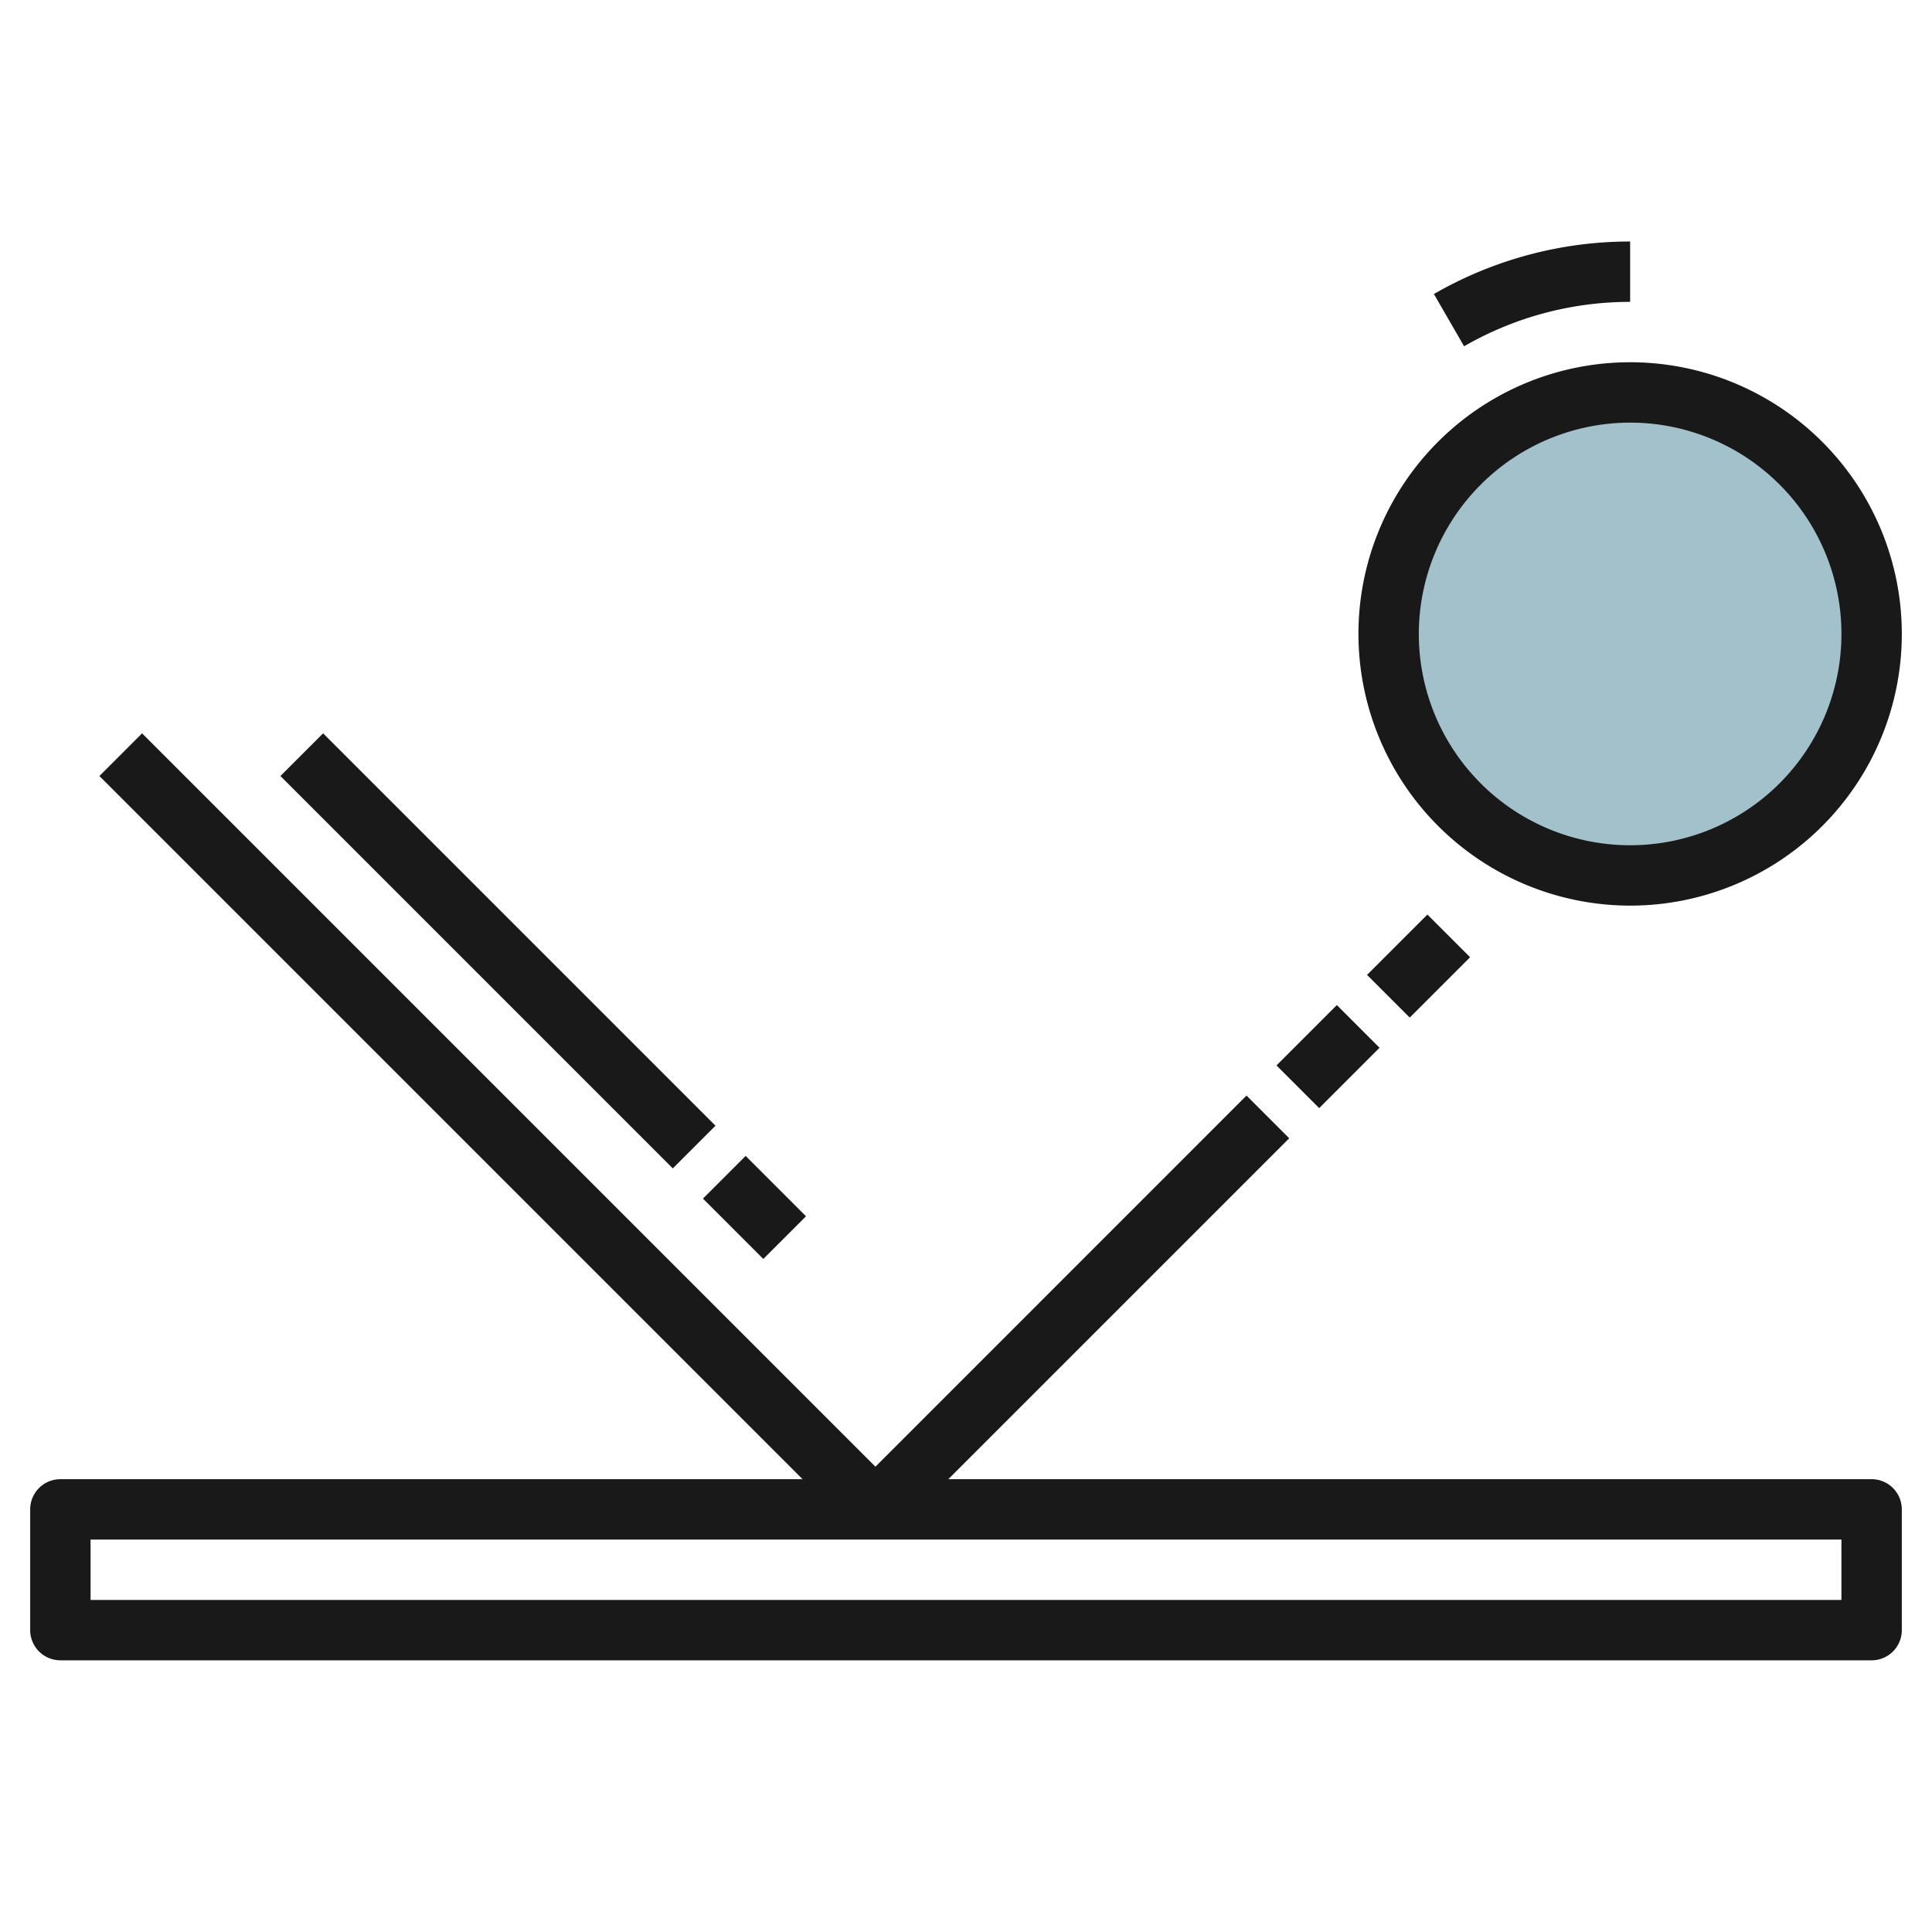
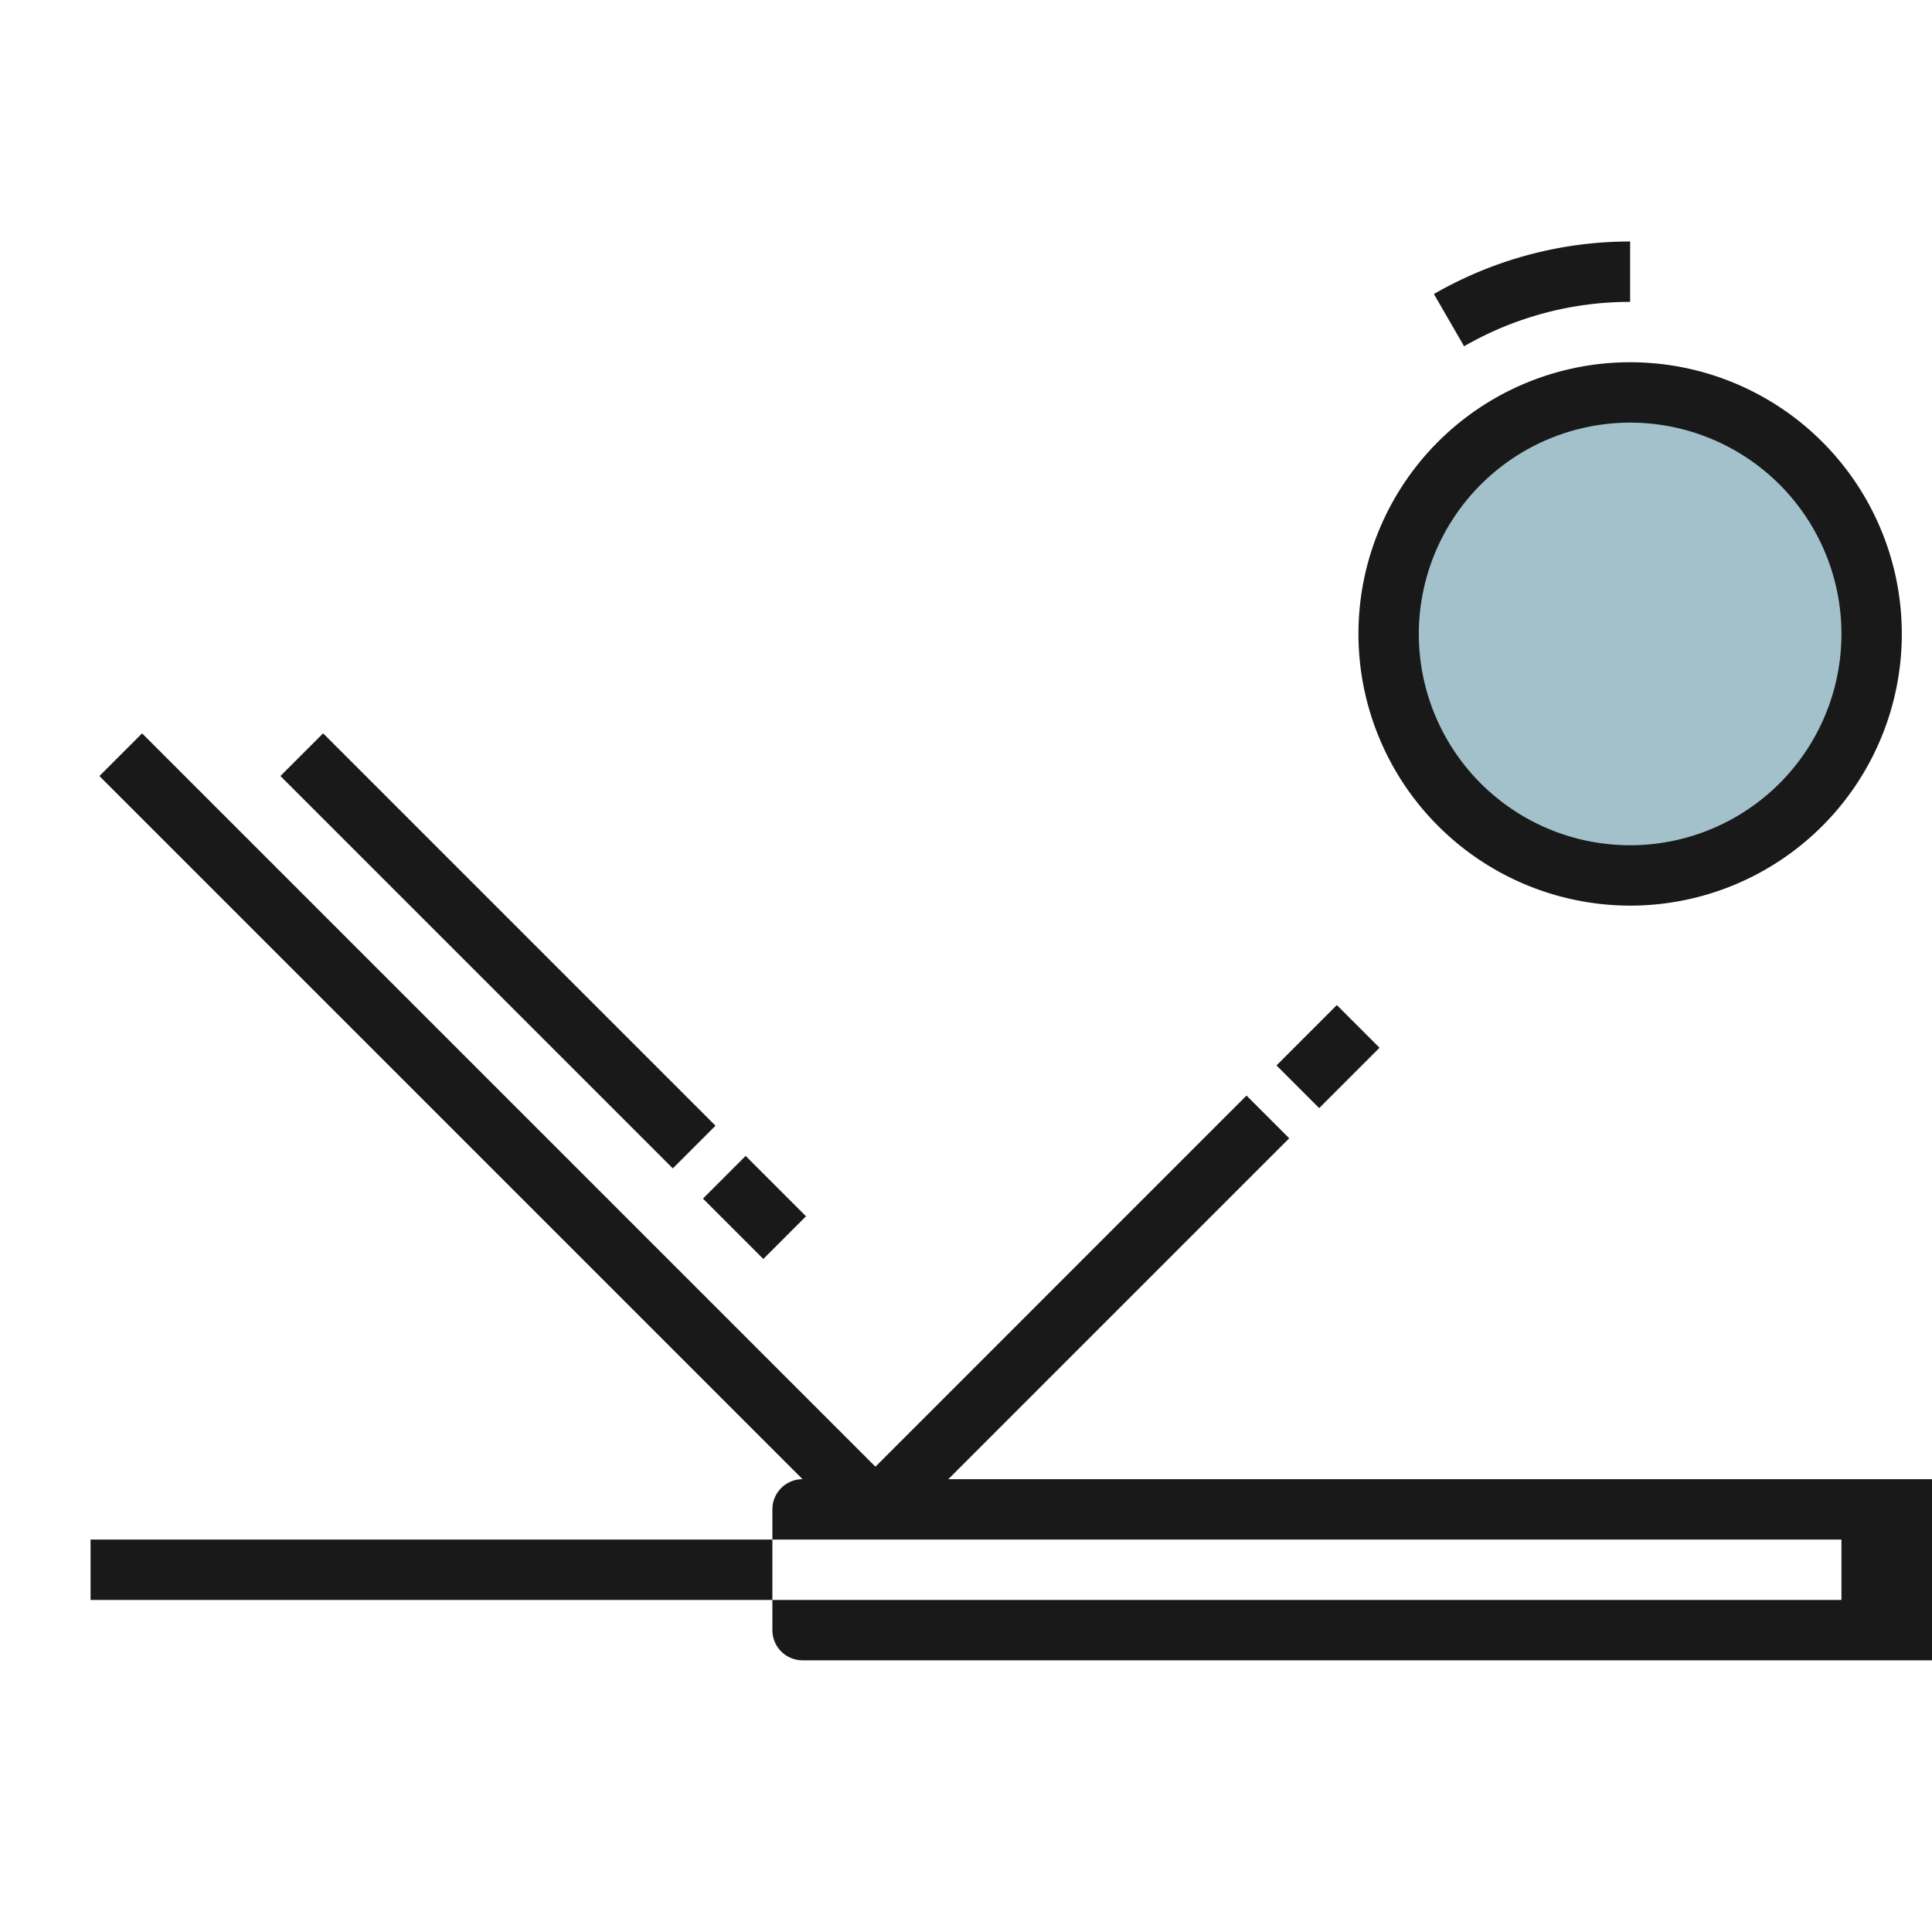
<svg xmlns="http://www.w3.org/2000/svg" id="Layer_3" height="512" viewBox="0 0 64 64" width="512" data-name="Layer 3">
  <circle cx="54" cy="21" fill="#a3c1ca" r="8" />
  <g fill="#191919">
-     <path d="m62 49h-30.586l11.293-11.293-1.415-1.415-12.292 12.294-24.293-24.293-1.414 1.414 23.293 23.293h-24.586a1 1 0 0 0 -1 1v4a1 1 0 0 0 1 1h60a1 1 0 0 0 1-1v-4a1 1 0 0 0 -1-1zm-1 4h-58v-2h58z" />
+     <path d="m62 49h-30.586l11.293-11.293-1.415-1.415-12.292 12.294-24.293-24.293-1.414 1.414 23.293 23.293a1 1 0 0 0 -1 1v4a1 1 0 0 0 1 1h60a1 1 0 0 0 1-1v-4a1 1 0 0 0 -1-1zm-1 4h-58v-2h58z" />
    <path d="m54 30a9 9 0 1 0 -9-9 9.011 9.011 0 0 0 9 9zm0-16a7 7 0 1 1 -7 7 7.008 7.008 0 0 1 7-7z" />
    <path d="m42.586 34h2.828v2h-2.828z" transform="matrix(.707 -.707 .707 .707 -11.861 41.364)" />
-     <path d="m45.586 31h2.828v2h-2.828z" transform="matrix(.707 -.707 .707 .707 -8.861 42.607)" />
    <path d="m15.5 22.308h2v18.385h-2z" transform="matrix(.707 -.707 .707 .707 -17.441 20.893)" />
    <path d="m54 10v-2a13 13 0 0 0 -6.5 1.74l1 1.731a11 11 0 0 1 5.5-1.471z" />
    <path d="m24 38.586h2v2.828h-2z" transform="matrix(.707 -.707 .707 .707 -20.962 29.393)" />
  </g>
</svg>